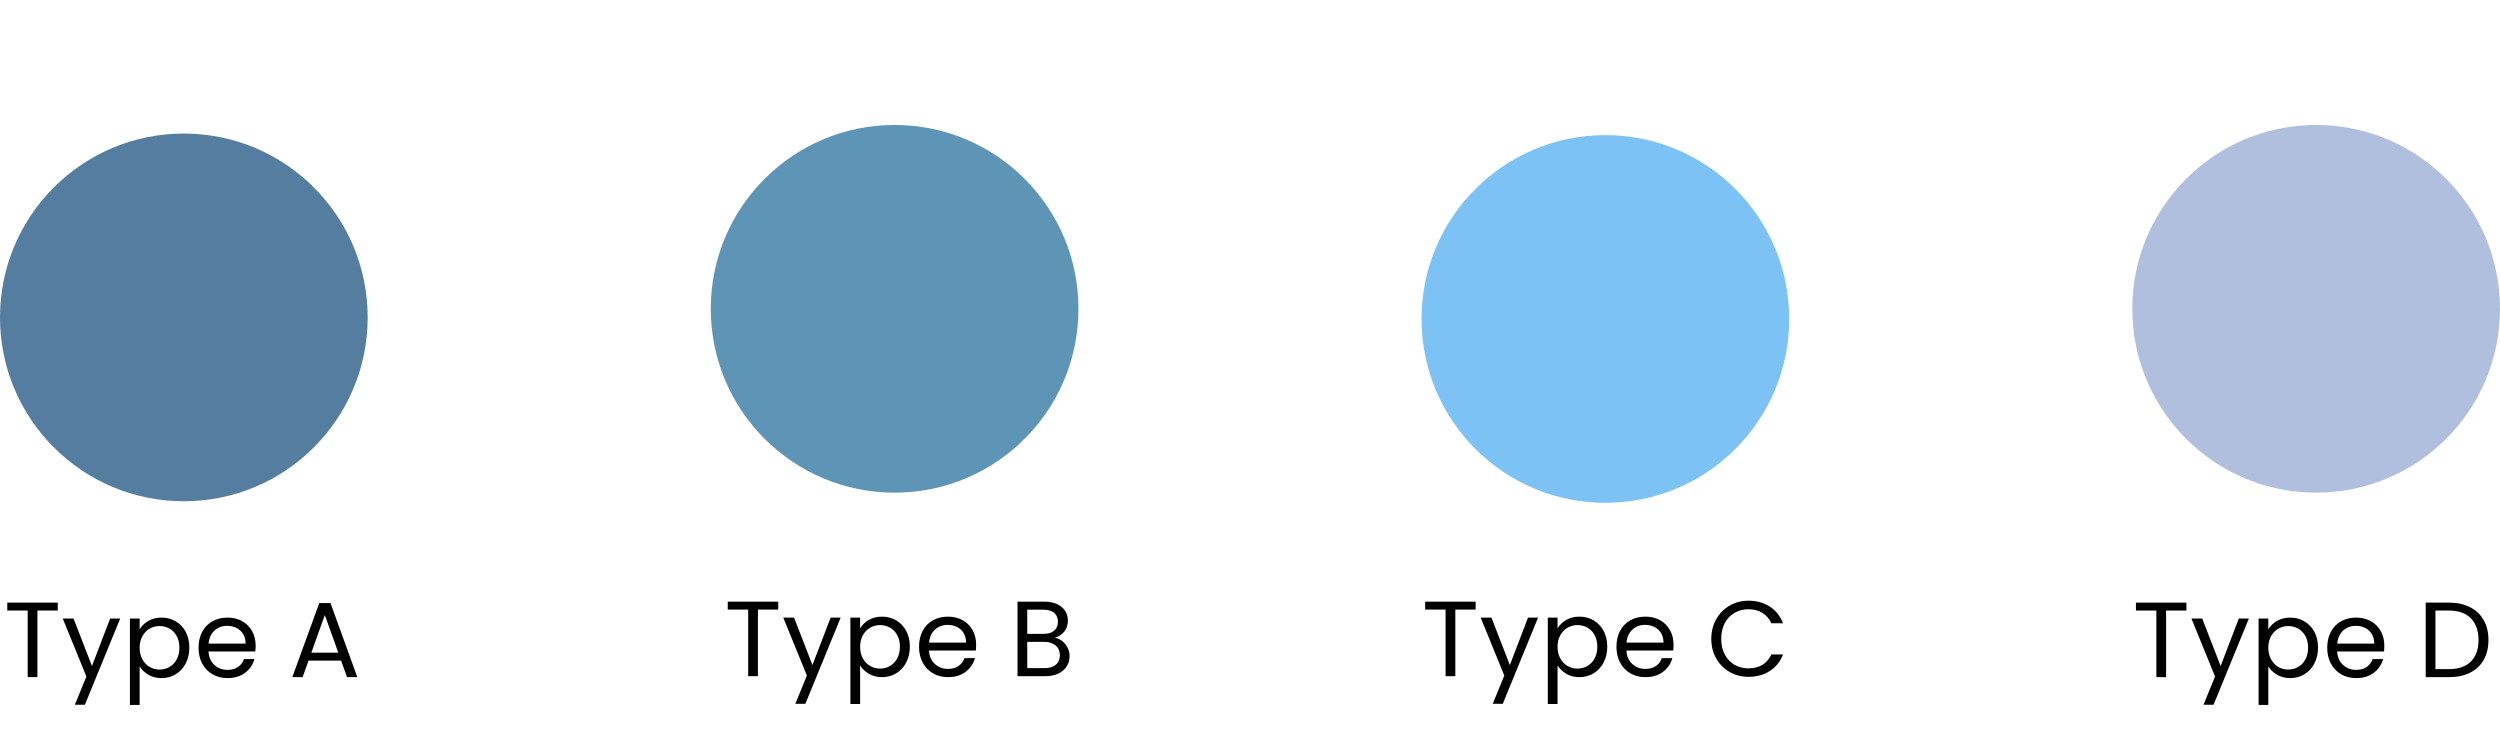
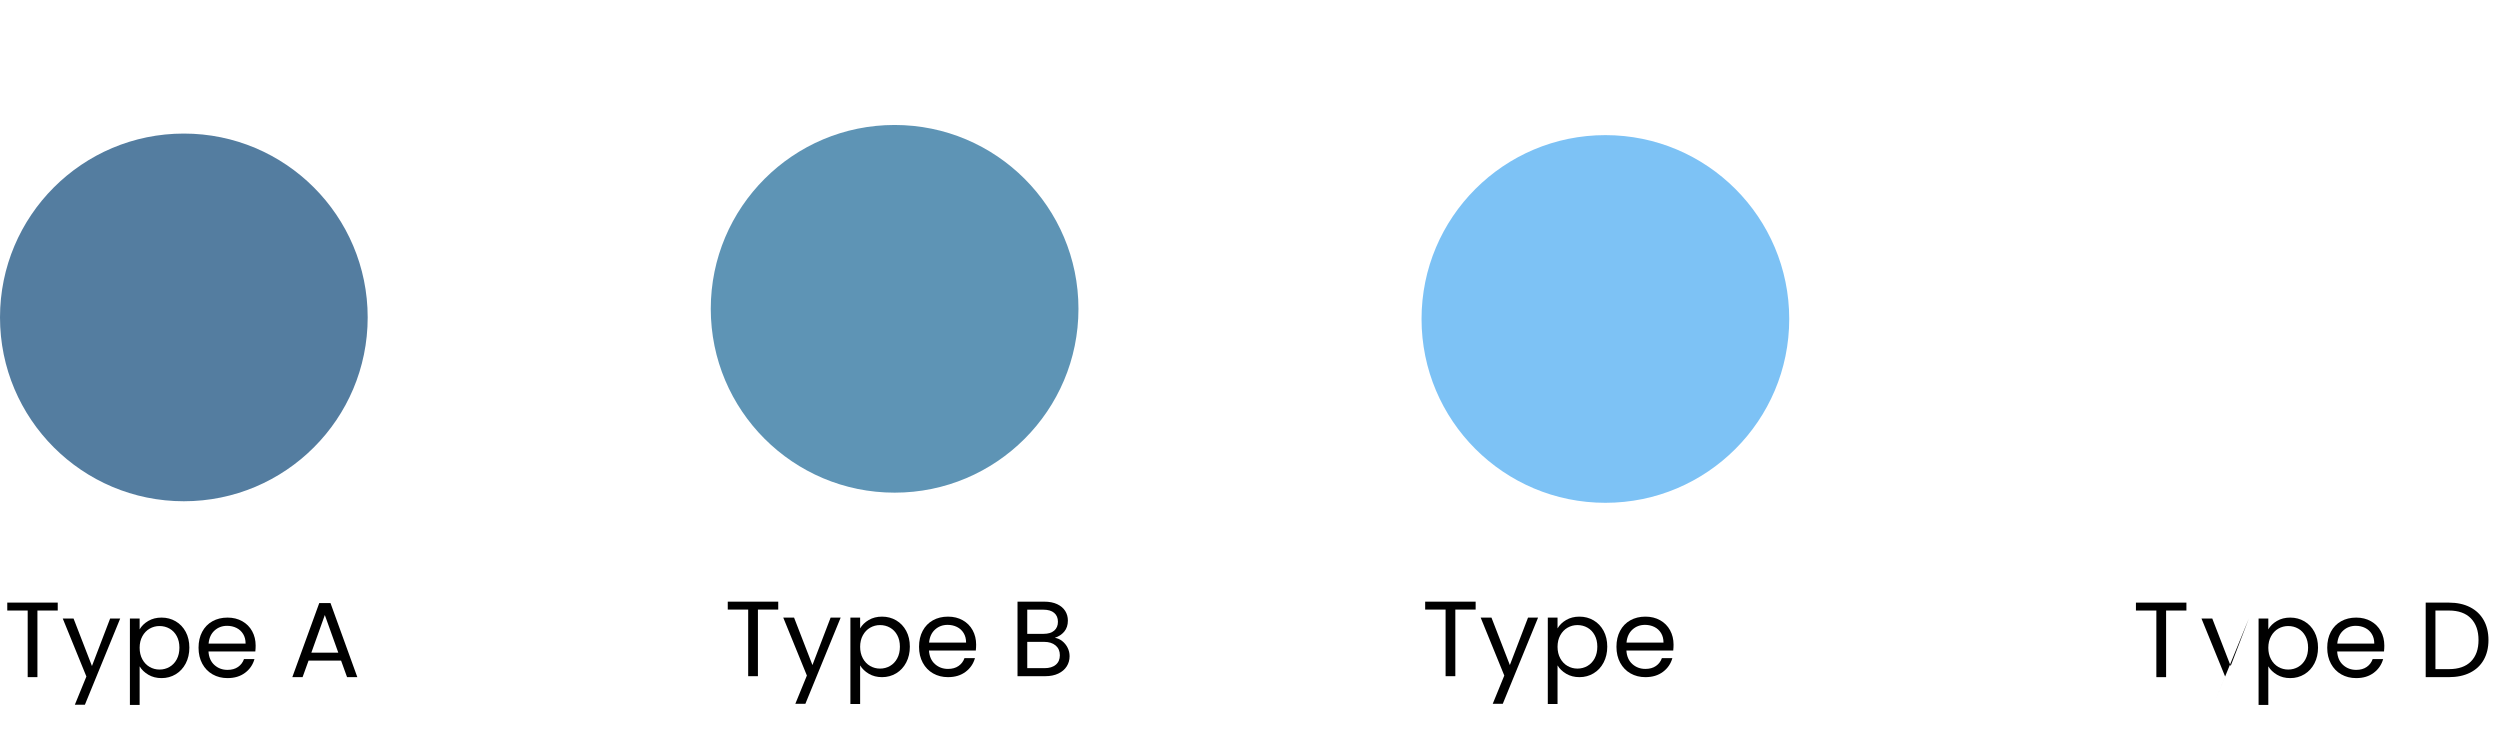
<svg xmlns="http://www.w3.org/2000/svg" id="Ebene_1" viewBox="0 0 935.273 274.961">
  <circle cx="68.777" cy="118.746" r="68.777" style="fill:#547da0;" />
  <circle cx="334.683" cy="115.531" r="68.777" style="fill:#5e94b5;" />
  <circle cx="600.59" cy="119.329" r="68.777" style="fill:#7dc2f5;" />
-   <circle cx="866.495" cy="115.531" r="68.777" style="fill:#b0bfde;" />
  <path d="M21.6,225.446v2.96h-7.6v24.92h-3.64v-24.92H2.72v-2.96h18.88Z" />
  <path d="M44.96,231.406l-13.2,32.24h-3.76l4.32-10.56-8.84-21.68h4.04l6.88,17.76,6.8-17.76h3.76Z" />
  <path d="M55.459,232.306c1.426-.84,3.086-1.26,4.98-1.26,1.946,0,3.713.467,5.3,1.4,1.586.934,2.833,2.247,3.74,3.94.906,1.694,1.36,3.66,1.36,5.9,0,2.214-.454,4.187-1.36,5.92-.907,1.734-2.154,3.08-3.74,4.04-1.587.96-3.354,1.44-5.3,1.44-1.867,0-3.514-.42-4.94-1.26-1.427-.84-2.514-1.886-3.26-3.14v14.44h-3.64v-32.32h3.64v4.04c.72-1.253,1.793-2.3,3.22-3.14ZM66.119,237.966c-.667-1.227-1.567-2.16-2.7-2.8-1.134-.64-2.38-.96-3.74-.96-1.334,0-2.567.327-3.7.98-1.134.654-2.04,1.6-2.72,2.84-.68,1.24-1.02,2.673-1.02,4.3,0,1.654.34,3.1,1.02,4.34.68,1.24,1.586,2.187,2.72,2.84,1.133.654,2.366.98,3.7.98,1.36,0,2.606-.326,3.74-.98,1.133-.653,2.033-1.6,2.7-2.84.666-1.24,1-2.7,1-4.38,0-1.653-.334-3.093-1-4.32Z" />
  <path d="M95.519,243.726h-17.52c.133,2.16.873,3.847,2.22,5.06,1.346,1.214,2.98,1.82,4.9,1.82,1.573,0,2.886-.366,3.94-1.1,1.053-.733,1.793-1.713,2.22-2.94h3.92c-.587,2.106-1.76,3.82-3.52,5.14-1.76,1.32-3.947,1.98-6.56,1.98-2.08,0-3.94-.466-5.58-1.4-1.64-.933-2.927-2.26-3.86-3.98-.934-1.72-1.4-3.713-1.4-5.98s.453-4.253,1.36-5.96c.906-1.706,2.18-3.02,3.82-3.94s3.526-1.38,5.66-1.38c2.08,0,3.92.454,5.52,1.36,1.6.907,2.833,2.154,3.7,3.74.867,1.587,1.3,3.38,1.3,5.38,0,.693-.04,1.427-.12,2.2ZM90.959,237.186c-.614-1-1.447-1.76-2.5-2.28-1.054-.52-2.22-.78-3.5-.78-1.84,0-3.407.587-4.7,1.76-1.294,1.174-2.034,2.8-2.22,4.88h13.84c0-1.386-.307-2.58-.92-3.58Z" />
  <path d="M127.599,247.126h-12.16l-2.24,6.2h-3.84l10.08-27.72h4.2l10.04,27.72h-3.84l-2.24-6.2ZM126.559,244.166l-5.04-14.08-5.04,14.08h10.08Z" />
  <path d="M291.144,225.087v2.96h-7.6v24.92h-3.641v-24.92h-7.64v-2.96h18.88Z" />
  <path d="M314.503,231.047l-13.2,32.24h-3.76l4.32-10.56-8.84-21.68h4.04l6.88,17.76,6.8-17.76h3.76Z" />
  <path d="M325.003,231.947c1.426-.84,3.086-1.26,4.979-1.26,1.946,0,3.714.467,5.301,1.4,1.586.934,2.833,2.247,3.739,3.94.906,1.694,1.36,3.66,1.36,5.9,0,2.214-.454,4.187-1.36,5.92-.906,1.734-2.153,3.08-3.739,4.04-1.587.96-3.354,1.44-5.301,1.44-1.866,0-3.514-.42-4.939-1.26-1.427-.84-2.514-1.886-3.26-3.14v14.44h-3.641v-32.32h3.641v4.04c.72-1.253,1.793-2.3,3.22-3.14ZM335.663,237.607c-.667-1.227-1.567-2.16-2.7-2.8-1.134-.64-2.38-.96-3.74-.96-1.334,0-2.566.327-3.7.98-1.134.654-2.04,1.6-2.72,2.84-.68,1.24-1.02,2.673-1.02,4.3,0,1.654.34,3.1,1.02,4.34.68,1.24,1.586,2.187,2.72,2.84,1.134.654,2.366.98,3.7.98,1.36,0,2.606-.326,3.74-.98,1.133-.653,2.033-1.6,2.7-2.84.666-1.24,1-2.7,1-4.38,0-1.653-.334-3.093-1-4.32Z" />
  <path d="M365.063,243.367h-17.52c.134,2.16.873,3.847,2.221,5.06,1.346,1.214,2.979,1.82,4.899,1.82,1.573,0,2.887-.366,3.94-1.1,1.053-.733,1.793-1.713,2.22-2.94h3.92c-.587,2.106-1.76,3.82-3.519,5.14-1.761,1.32-3.947,1.98-6.561,1.98-2.08,0-3.939-.466-5.58-1.4-1.64-.933-2.927-2.26-3.859-3.98-.935-1.72-1.4-3.713-1.4-5.98s.453-4.253,1.36-5.96c.906-1.706,2.18-3.02,3.819-3.94,1.641-.92,3.526-1.38,5.66-1.38,2.08,0,3.92.454,5.521,1.36,1.6.907,2.833,2.154,3.699,3.74.867,1.587,1.301,3.38,1.301,5.38,0,.693-.04,1.427-.12,2.2ZM360.502,236.827c-.613-1-1.446-1.76-2.5-2.28s-2.22-.78-3.5-.78c-1.84,0-3.406.587-4.699,1.76-1.294,1.174-2.034,2.8-2.221,4.88h13.84c0-1.386-.307-2.58-.92-3.58Z" />
  <path d="M397.403,239.847c.84.667,1.506,1.494,2,2.48.493.987.74,2.04.74,3.16,0,1.414-.36,2.687-1.08,3.82-.721,1.134-1.768,2.027-3.141,2.68-1.373.654-2.993.98-4.859.98h-10.4v-27.88h10c1.894,0,3.507.314,4.84.94,1.333.627,2.333,1.474,3,2.54.667,1.067,1,2.267,1,3.6,0,1.653-.446,3.02-1.34,4.1-.894,1.08-2.073,1.86-3.54,2.34,1.014.16,1.94.574,2.78,1.24ZM384.303,237.127h6.119c1.707,0,3.026-.4,3.96-1.2s1.4-1.906,1.4-3.32-.467-2.52-1.4-3.32c-.934-.8-2.279-1.2-4.04-1.2h-6.039v9.04ZM394.983,248.687c1.013-.854,1.52-2.04,1.52-3.56,0-1.546-.533-2.767-1.6-3.66-1.067-.893-2.494-1.34-4.28-1.34h-6.319v9.84h6.439c1.813,0,3.227-.426,4.24-1.28Z" />
  <path d="M552.052,225.087v2.96h-7.6v24.92h-3.641v-24.92h-7.64v-2.96h18.88Z" />
  <path d="M575.411,231.047l-13.2,32.24h-3.76l4.32-10.56-8.84-21.68h4.04l6.88,17.76,6.8-17.76h3.76Z" />
  <path d="M585.911,231.947c1.426-.84,3.086-1.26,4.979-1.26,1.946,0,3.714.467,5.301,1.4,1.586.934,2.833,2.247,3.739,3.94.906,1.694,1.36,3.66,1.36,5.9,0,2.214-.454,4.187-1.36,5.92-.906,1.734-2.153,3.08-3.739,4.04-1.587.96-3.354,1.44-5.301,1.44-1.866,0-3.514-.42-4.939-1.26-1.427-.84-2.514-1.886-3.26-3.14v14.44h-3.641v-32.32h3.641v4.04c.72-1.253,1.793-2.3,3.22-3.14ZM596.572,237.607c-.667-1.227-1.567-2.16-2.7-2.8-1.134-.64-2.38-.96-3.74-.96-1.334,0-2.566.327-3.7.98-1.134.654-2.04,1.6-2.72,2.84-.68,1.24-1.02,2.673-1.02,4.3,0,1.654.34,3.1,1.02,4.34.68,1.24,1.586,2.187,2.72,2.84,1.134.654,2.366.98,3.7.98,1.36,0,2.606-.326,3.74-.98,1.133-.653,2.033-1.6,2.7-2.84.666-1.24,1-2.7,1-4.38,0-1.653-.334-3.093-1-4.32Z" />
  <path d="M625.971,243.367h-17.52c.134,2.16.873,3.847,2.221,5.06,1.346,1.214,2.979,1.82,4.899,1.82,1.573,0,2.887-.366,3.94-1.1,1.053-.733,1.793-1.713,2.22-2.94h3.92c-.587,2.106-1.76,3.82-3.519,5.14-1.761,1.32-3.947,1.98-6.561,1.98-2.08,0-3.939-.466-5.58-1.4-1.64-.933-2.927-2.26-3.859-3.98-.935-1.72-1.4-3.713-1.4-5.98s.453-4.253,1.36-5.96c.906-1.706,2.18-3.02,3.819-3.94,1.641-.92,3.526-1.38,5.66-1.38,2.08,0,3.92.454,5.521,1.36,1.6.907,2.833,2.154,3.699,3.74.867,1.587,1.301,3.38,1.301,5.38,0,.693-.04,1.427-.12,2.2ZM621.41,236.827c-.613-1-1.446-1.76-2.5-2.28s-2.22-.78-3.5-.78c-1.84,0-3.406.587-4.699,1.76-1.294,1.174-2.034,2.8-2.221,4.88h13.84c0-1.386-.307-2.58-.92-3.58Z" />
-   <path d="M642.051,231.667c1.226-2.173,2.899-3.873,5.019-5.1s4.474-1.84,7.061-1.84c3.04,0,5.692.734,7.96,2.2,2.266,1.467,3.92,3.547,4.96,6.24h-4.36c-.773-1.68-1.887-2.973-3.34-3.88-1.454-.906-3.194-1.36-5.22-1.36-1.947,0-3.694.454-5.24,1.36-1.547.907-2.76,2.194-3.641,3.86-.88,1.667-1.319,3.62-1.319,5.86,0,2.214.44,4.154,1.319,5.82.881,1.667,2.094,2.954,3.641,3.86,1.546.907,3.293,1.36,5.24,1.36,2.025,0,3.766-.446,5.22-1.34,1.453-.894,2.566-2.18,3.34-3.86h4.36c-1.04,2.667-2.694,4.727-4.96,6.18-2.268,1.454-4.92,2.18-7.96,2.18-2.587,0-4.94-.606-7.061-1.82-2.12-1.213-3.794-2.9-5.019-5.06-1.228-2.16-1.84-4.6-1.84-7.32s.612-5.167,1.84-7.34Z" />
  <path d="M817.958,225.446v2.96h-7.6v24.92h-3.641v-24.92h-7.641v-2.96h18.881Z" />
-   <path d="M841.318,231.406l-13.2,32.24h-3.76l4.319-10.56-8.84-21.68h4.041l6.879,17.76,6.801-17.76h3.76Z" />
+   <path d="M841.318,231.406l-13.2,32.24l4.319-10.56-8.84-21.68h4.041l6.879,17.76,6.801-17.76h3.76Z" />
  <path d="M851.818,232.306c1.426-.84,3.086-1.26,4.979-1.26,1.946,0,3.714.467,5.3,1.4,1.586.934,2.834,2.247,3.74,3.94.906,1.694,1.359,3.66,1.359,5.9,0,2.214-.453,4.187-1.359,5.92-.906,1.734-2.154,3.08-3.74,4.04s-3.353,1.44-5.3,1.44c-1.866,0-3.514-.42-4.94-1.26-1.426-.84-2.514-1.886-3.26-3.14v14.44h-3.64v-32.32h3.64v4.04c.721-1.253,1.793-2.3,3.221-3.14ZM862.478,237.966c-.668-1.227-1.567-2.16-2.701-2.8-1.133-.64-2.379-.96-3.739-.96-1.334,0-2.567.327-3.7.98-1.134.654-2.04,1.6-2.72,2.84-.681,1.24-1.02,2.673-1.02,4.3,0,1.654.34,3.1,1.02,4.34.68,1.24,1.586,2.187,2.72,2.84,1.133.654,2.366.98,3.7.98,1.36,0,2.606-.326,3.739-.98,1.134-.653,2.033-1.6,2.701-2.84.666-1.24,1-2.7,1-4.38,0-1.653-.334-3.093-1-4.32Z" />
  <path d="M891.876,243.726h-17.52c.133,2.16.873,3.847,2.221,5.06,1.346,1.214,2.979,1.82,4.899,1.82,1.573,0,2.886-.366,3.94-1.1,1.053-.733,1.793-1.713,2.22-2.94h3.92c-.587,2.106-1.761,3.82-3.521,5.14-1.76,1.32-3.946,1.98-6.56,1.98-2.08,0-3.94-.466-5.58-1.4-1.64-.933-2.927-2.26-3.86-3.98s-1.399-3.713-1.399-5.98.453-4.253,1.36-5.96c.906-1.706,2.18-3.02,3.819-3.94s3.526-1.38,5.66-1.38c2.08,0,3.92.454,5.521,1.36,1.6.907,2.832,2.154,3.699,3.74.867,1.587,1.301,3.38,1.301,5.38,0,.693-.041,1.427-.121,2.2ZM887.317,237.186c-.614-1-1.446-1.76-2.5-2.28s-2.22-.78-3.5-.78c-1.84,0-3.407.587-4.7,1.76-1.293,1.174-2.033,2.8-2.22,4.88h13.84c0-1.386-.307-2.58-.92-3.58Z" />
  <path d="M924.057,227.146c2.226,1.134,3.933,2.754,5.12,4.86,1.185,2.107,1.779,4.587,1.779,7.44s-.594,5.327-1.779,7.42c-1.188,2.094-2.894,3.694-5.12,4.8-2.228,1.107-4.86,1.66-7.9,1.66h-8.68v-27.88h8.68c3.04,0,5.673.567,7.9,1.7ZM924.397,247.466c1.894-1.906,2.84-4.58,2.84-8.02,0-3.466-.954-6.173-2.86-8.12-1.906-1.946-4.646-2.92-8.22-2.92h-5.04v21.92h5.04c3.601,0,6.347-.953,8.24-2.86Z" />
</svg>